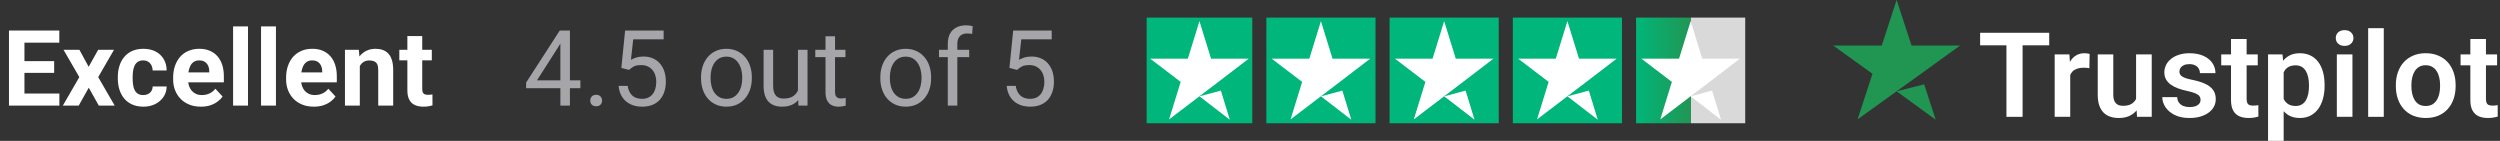
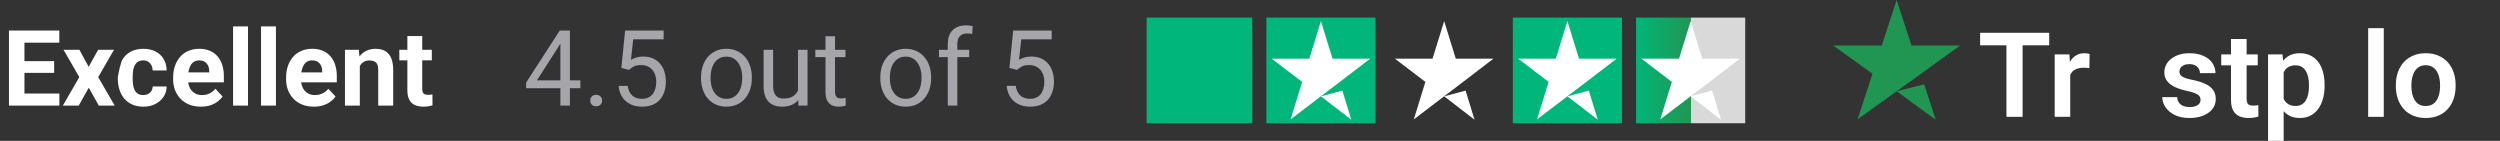
<svg xmlns="http://www.w3.org/2000/svg" width="710" height="40" viewBox="0 0 710 40" fill="none">
  <rect x="0" y="0" width="710" height="40" fill="#333333" stroke="none" />
-   <path d="M16.86 26.572V30H5.507V26.572H16.86ZM6.943 8.672V30H2.548V8.672H6.943ZM15.38 17.358V20.698H5.507V17.358H15.38ZM16.845 8.672V12.114H5.507V8.672H16.845ZM22.558 14.15L25.18 18.97L27.875 14.15H32.373L27.89 21.899L32.578 30H28.066L25.209 24.902L22.353 30H17.841L22.529 21.899L18.046 14.15H22.558ZM40.678 26.997C41.196 26.997 41.655 26.899 42.055 26.704C42.456 26.499 42.768 26.216 42.993 25.855C43.227 25.483 43.349 25.049 43.359 24.551H47.329C47.319 25.664 47.021 26.655 46.435 27.524C45.849 28.384 45.063 29.062 44.077 29.561C43.09 30.049 41.987 30.293 40.766 30.293C39.536 30.293 38.461 30.088 37.544 29.678C36.635 29.268 35.878 28.701 35.273 27.979C34.667 27.246 34.213 26.396 33.911 25.43C33.608 24.453 33.456 23.408 33.456 22.295V21.87C33.456 20.747 33.608 19.702 33.911 18.735C34.213 17.759 34.667 16.909 35.273 16.186C35.878 15.454 36.635 14.883 37.544 14.473C38.452 14.062 39.516 13.857 40.737 13.857C42.036 13.857 43.173 14.106 44.15 14.604C45.136 15.102 45.908 15.815 46.464 16.743C47.031 17.661 47.319 18.75 47.329 20.01H43.359C43.349 19.482 43.237 19.004 43.022 18.574C42.817 18.145 42.514 17.803 42.114 17.549C41.723 17.285 41.24 17.153 40.664 17.153C40.048 17.153 39.545 17.285 39.155 17.549C38.764 17.803 38.461 18.154 38.247 18.604C38.032 19.043 37.88 19.546 37.792 20.112C37.714 20.669 37.675 21.255 37.675 21.87V22.295C37.675 22.91 37.714 23.501 37.792 24.067C37.871 24.634 38.017 25.137 38.232 25.576C38.456 26.016 38.764 26.362 39.155 26.616C39.545 26.87 40.053 26.997 40.678 26.997ZM57.07 30.293C55.839 30.293 54.736 30.098 53.759 29.707C52.783 29.307 51.953 28.755 51.269 28.052C50.595 27.349 50.078 26.533 49.716 25.605C49.355 24.668 49.174 23.672 49.174 22.617V22.031C49.174 20.83 49.345 19.731 49.687 18.735C50.029 17.739 50.517 16.875 51.152 16.143C51.796 15.41 52.578 14.849 53.496 14.458C54.414 14.058 55.449 13.857 56.601 13.857C57.724 13.857 58.72 14.043 59.589 14.414C60.459 14.785 61.186 15.312 61.772 15.996C62.368 16.68 62.817 17.5 63.12 18.457C63.422 19.404 63.574 20.459 63.574 21.621V23.379H50.976V20.566H59.428V20.244C59.428 19.658 59.321 19.136 59.106 18.677C58.901 18.208 58.588 17.837 58.169 17.564C57.748 17.29 57.211 17.153 56.557 17.153C56.001 17.153 55.522 17.275 55.122 17.52C54.721 17.764 54.394 18.105 54.14 18.545C53.896 18.984 53.71 19.502 53.584 20.098C53.466 20.684 53.408 21.328 53.408 22.031V22.617C53.408 23.252 53.496 23.838 53.671 24.375C53.857 24.912 54.116 25.376 54.448 25.767C54.79 26.157 55.2 26.46 55.678 26.675C56.166 26.89 56.718 26.997 57.334 26.997C58.095 26.997 58.803 26.851 59.458 26.558C60.122 26.255 60.693 25.801 61.171 25.195L63.222 27.422C62.89 27.9 62.436 28.359 61.86 28.799C61.294 29.238 60.61 29.6 59.809 29.883C59.008 30.156 58.095 30.293 57.07 30.293ZM70.429 7.5V30H66.196V7.5H70.429ZM78.369 7.5V30H74.135V7.5H78.369ZM89.15 30.293C87.919 30.293 86.816 30.098 85.839 29.707C84.863 29.307 84.033 28.755 83.349 28.052C82.675 27.349 82.158 26.533 81.796 25.605C81.435 24.668 81.254 23.672 81.254 22.617V22.031C81.254 20.83 81.425 19.731 81.767 18.735C82.109 17.739 82.597 16.875 83.232 16.143C83.876 15.41 84.658 14.849 85.576 14.458C86.494 14.058 87.529 13.857 88.681 13.857C89.804 13.857 90.8 14.043 91.669 14.414C92.539 14.785 93.266 15.312 93.852 15.996C94.448 16.68 94.897 17.5 95.2 18.457C95.502 19.404 95.654 20.459 95.654 21.621V23.379H83.056V20.566H91.508V20.244C91.508 19.658 91.401 19.136 91.186 18.677C90.981 18.208 90.668 17.837 90.249 17.564C89.829 17.29 89.291 17.153 88.637 17.153C88.081 17.153 87.602 17.275 87.202 17.52C86.801 17.764 86.474 18.105 86.22 18.545C85.976 18.984 85.79 19.502 85.664 20.098C85.546 20.684 85.488 21.328 85.488 22.031V22.617C85.488 23.252 85.576 23.838 85.751 24.375C85.937 24.912 86.196 25.376 86.528 25.767C86.87 26.157 87.28 26.46 87.758 26.675C88.247 26.89 88.798 26.997 89.414 26.997C90.175 26.997 90.883 26.851 91.538 26.558C92.202 26.255 92.773 25.801 93.251 25.195L95.302 27.422C94.97 27.9 94.516 28.359 93.94 28.799C93.374 29.238 92.69 29.6 91.889 29.883C91.088 30.156 90.175 30.293 89.15 30.293ZM102.187 17.534V30H97.968V14.15H101.923L102.187 17.534ZM101.572 21.519H100.429C100.429 20.347 100.581 19.292 100.883 18.355C101.186 17.407 101.611 16.602 102.158 15.938C102.705 15.264 103.354 14.751 104.106 14.399C104.868 14.038 105.717 13.857 106.655 13.857C107.397 13.857 108.076 13.965 108.691 14.18C109.306 14.395 109.833 14.736 110.273 15.205C110.722 15.674 111.064 16.294 111.298 17.065C111.542 17.837 111.665 18.779 111.665 19.893V30H107.417V19.878C107.417 19.175 107.319 18.628 107.124 18.237C106.928 17.847 106.64 17.573 106.259 17.417C105.888 17.251 105.429 17.168 104.882 17.168C104.316 17.168 103.823 17.28 103.403 17.505C102.993 17.73 102.651 18.042 102.377 18.442C102.114 18.833 101.914 19.292 101.777 19.819C101.64 20.347 101.572 20.913 101.572 21.519ZM122.636 14.15V17.139H113.408V14.15H122.636ZM115.693 10.239H119.912V25.225C119.912 25.684 119.97 26.035 120.087 26.279C120.214 26.523 120.4 26.694 120.644 26.792C120.888 26.88 121.196 26.924 121.567 26.924C121.831 26.924 122.065 26.914 122.27 26.895C122.485 26.865 122.666 26.836 122.812 26.807L122.827 29.912C122.465 30.029 122.075 30.122 121.655 30.19C121.235 30.259 120.771 30.293 120.263 30.293C119.335 30.293 118.525 30.142 117.832 29.839C117.148 29.526 116.621 29.028 116.25 28.345C115.878 27.661 115.693 26.763 115.693 25.649V10.239Z" fill="white" />
+   <path d="M16.86 26.572V30H5.507V26.572H16.86ZM6.943 8.672V30H2.548V8.672H6.943ZM15.38 17.358V20.698H5.507V17.358H15.38ZM16.845 8.672V12.114H5.507V8.672H16.845ZM22.558 14.15L25.18 18.97L27.875 14.15H32.373L27.89 21.899L32.578 30H28.066L25.209 24.902L22.353 30H17.841L22.529 21.899L18.046 14.15H22.558ZM40.678 26.997C41.196 26.997 41.655 26.899 42.055 26.704C42.456 26.499 42.768 26.216 42.993 25.855C43.227 25.483 43.349 25.049 43.359 24.551H47.329C47.319 25.664 47.021 26.655 46.435 27.524C45.849 28.384 45.063 29.062 44.077 29.561C43.09 30.049 41.987 30.293 40.766 30.293C39.536 30.293 38.461 30.088 37.544 29.678C36.635 29.268 35.878 28.701 35.273 27.979C34.667 27.246 34.213 26.396 33.911 25.43C33.608 24.453 33.456 23.408 33.456 22.295V21.87C34.213 17.759 34.667 16.909 35.273 16.186C35.878 15.454 36.635 14.883 37.544 14.473C38.452 14.062 39.516 13.857 40.737 13.857C42.036 13.857 43.173 14.106 44.15 14.604C45.136 15.102 45.908 15.815 46.464 16.743C47.031 17.661 47.319 18.75 47.329 20.01H43.359C43.349 19.482 43.237 19.004 43.022 18.574C42.817 18.145 42.514 17.803 42.114 17.549C41.723 17.285 41.24 17.153 40.664 17.153C40.048 17.153 39.545 17.285 39.155 17.549C38.764 17.803 38.461 18.154 38.247 18.604C38.032 19.043 37.88 19.546 37.792 20.112C37.714 20.669 37.675 21.255 37.675 21.87V22.295C37.675 22.91 37.714 23.501 37.792 24.067C37.871 24.634 38.017 25.137 38.232 25.576C38.456 26.016 38.764 26.362 39.155 26.616C39.545 26.87 40.053 26.997 40.678 26.997ZM57.07 30.293C55.839 30.293 54.736 30.098 53.759 29.707C52.783 29.307 51.953 28.755 51.269 28.052C50.595 27.349 50.078 26.533 49.716 25.605C49.355 24.668 49.174 23.672 49.174 22.617V22.031C49.174 20.83 49.345 19.731 49.687 18.735C50.029 17.739 50.517 16.875 51.152 16.143C51.796 15.41 52.578 14.849 53.496 14.458C54.414 14.058 55.449 13.857 56.601 13.857C57.724 13.857 58.72 14.043 59.589 14.414C60.459 14.785 61.186 15.312 61.772 15.996C62.368 16.68 62.817 17.5 63.12 18.457C63.422 19.404 63.574 20.459 63.574 21.621V23.379H50.976V20.566H59.428V20.244C59.428 19.658 59.321 19.136 59.106 18.677C58.901 18.208 58.588 17.837 58.169 17.564C57.748 17.29 57.211 17.153 56.557 17.153C56.001 17.153 55.522 17.275 55.122 17.52C54.721 17.764 54.394 18.105 54.14 18.545C53.896 18.984 53.71 19.502 53.584 20.098C53.466 20.684 53.408 21.328 53.408 22.031V22.617C53.408 23.252 53.496 23.838 53.671 24.375C53.857 24.912 54.116 25.376 54.448 25.767C54.79 26.157 55.2 26.46 55.678 26.675C56.166 26.89 56.718 26.997 57.334 26.997C58.095 26.997 58.803 26.851 59.458 26.558C60.122 26.255 60.693 25.801 61.171 25.195L63.222 27.422C62.89 27.9 62.436 28.359 61.86 28.799C61.294 29.238 60.61 29.6 59.809 29.883C59.008 30.156 58.095 30.293 57.07 30.293ZM70.429 7.5V30H66.196V7.5H70.429ZM78.369 7.5V30H74.135V7.5H78.369ZM89.15 30.293C87.919 30.293 86.816 30.098 85.839 29.707C84.863 29.307 84.033 28.755 83.349 28.052C82.675 27.349 82.158 26.533 81.796 25.605C81.435 24.668 81.254 23.672 81.254 22.617V22.031C81.254 20.83 81.425 19.731 81.767 18.735C82.109 17.739 82.597 16.875 83.232 16.143C83.876 15.41 84.658 14.849 85.576 14.458C86.494 14.058 87.529 13.857 88.681 13.857C89.804 13.857 90.8 14.043 91.669 14.414C92.539 14.785 93.266 15.312 93.852 15.996C94.448 16.68 94.897 17.5 95.2 18.457C95.502 19.404 95.654 20.459 95.654 21.621V23.379H83.056V20.566H91.508V20.244C91.508 19.658 91.401 19.136 91.186 18.677C90.981 18.208 90.668 17.837 90.249 17.564C89.829 17.29 89.291 17.153 88.637 17.153C88.081 17.153 87.602 17.275 87.202 17.52C86.801 17.764 86.474 18.105 86.22 18.545C85.976 18.984 85.79 19.502 85.664 20.098C85.546 20.684 85.488 21.328 85.488 22.031V22.617C85.488 23.252 85.576 23.838 85.751 24.375C85.937 24.912 86.196 25.376 86.528 25.767C86.87 26.157 87.28 26.46 87.758 26.675C88.247 26.89 88.798 26.997 89.414 26.997C90.175 26.997 90.883 26.851 91.538 26.558C92.202 26.255 92.773 25.801 93.251 25.195L95.302 27.422C94.97 27.9 94.516 28.359 93.94 28.799C93.374 29.238 92.69 29.6 91.889 29.883C91.088 30.156 90.175 30.293 89.15 30.293ZM102.187 17.534V30H97.968V14.15H101.923L102.187 17.534ZM101.572 21.519H100.429C100.429 20.347 100.581 19.292 100.883 18.355C101.186 17.407 101.611 16.602 102.158 15.938C102.705 15.264 103.354 14.751 104.106 14.399C104.868 14.038 105.717 13.857 106.655 13.857C107.397 13.857 108.076 13.965 108.691 14.18C109.306 14.395 109.833 14.736 110.273 15.205C110.722 15.674 111.064 16.294 111.298 17.065C111.542 17.837 111.665 18.779 111.665 19.893V30H107.417V19.878C107.417 19.175 107.319 18.628 107.124 18.237C106.928 17.847 106.64 17.573 106.259 17.417C105.888 17.251 105.429 17.168 104.882 17.168C104.316 17.168 103.823 17.28 103.403 17.505C102.993 17.73 102.651 18.042 102.377 18.442C102.114 18.833 101.914 19.292 101.777 19.819C101.64 20.347 101.572 20.913 101.572 21.519ZM122.636 14.15V17.139H113.408V14.15H122.636ZM115.693 10.239H119.912V25.225C119.912 25.684 119.97 26.035 120.087 26.279C120.214 26.523 120.4 26.694 120.644 26.792C120.888 26.88 121.196 26.924 121.567 26.924C121.831 26.924 122.065 26.914 122.27 26.895C122.485 26.865 122.666 26.836 122.812 26.807L122.827 29.912C122.465 30.029 122.075 30.122 121.655 30.19C121.235 30.259 120.771 30.293 120.263 30.293C119.335 30.293 118.525 30.142 117.832 29.839C117.148 29.526 116.621 29.028 116.25 28.345C115.878 27.661 115.693 26.763 115.693 25.649V10.239Z" fill="white" />
  <path d="M164.831 22.822V25.049H149.42V23.452L158.971 8.672H161.183L158.81 12.949L152.497 22.822H164.831ZM161.857 8.672V30H159.147V8.672H161.857ZM167.628 28.564C167.628 28.105 167.77 27.72 168.053 27.407C168.346 27.085 168.766 26.924 169.313 26.924C169.86 26.924 170.275 27.085 170.558 27.407C170.851 27.72 170.998 28.105 170.998 28.564C170.998 29.014 170.851 29.395 170.558 29.707C170.275 30.02 169.86 30.176 169.313 30.176C168.766 30.176 168.346 30.02 168.053 29.707C167.77 29.395 167.628 29.014 167.628 28.564ZM178.629 19.849L176.461 19.292L177.531 8.672H188.473V11.177H179.831L179.186 16.977C179.577 16.753 180.07 16.543 180.666 16.348C181.271 16.152 181.964 16.055 182.746 16.055C183.732 16.055 184.616 16.226 185.397 16.567C186.178 16.899 186.842 17.378 187.389 18.003C187.946 18.628 188.371 19.38 188.664 20.259C188.957 21.138 189.103 22.119 189.103 23.203C189.103 24.229 188.961 25.171 188.678 26.03C188.405 26.89 187.99 27.642 187.433 28.286C186.876 28.921 186.173 29.414 185.324 29.766C184.484 30.117 183.493 30.293 182.35 30.293C181.491 30.293 180.675 30.176 179.904 29.941C179.142 29.697 178.458 29.331 177.853 28.843C177.257 28.345 176.769 27.73 176.388 26.997C176.017 26.255 175.783 25.386 175.685 24.39H178.263C178.38 25.19 178.615 25.864 178.966 26.411C179.318 26.958 179.777 27.373 180.343 27.656C180.919 27.93 181.588 28.066 182.35 28.066C182.995 28.066 183.566 27.954 184.064 27.73C184.562 27.505 184.982 27.183 185.324 26.763C185.666 26.343 185.924 25.835 186.1 25.239C186.286 24.644 186.378 23.975 186.378 23.232C186.378 22.559 186.286 21.934 186.1 21.357C185.915 20.781 185.636 20.278 185.265 19.849C184.904 19.419 184.459 19.087 183.932 18.852C183.405 18.608 182.799 18.486 182.116 18.486C181.208 18.486 180.519 18.608 180.05 18.852C179.591 19.097 179.118 19.429 178.629 19.849ZM199.093 22.251V21.914C199.093 20.771 199.259 19.712 199.591 18.735C199.923 17.749 200.402 16.895 201.027 16.172C201.652 15.44 202.409 14.873 203.297 14.473C204.186 14.062 205.182 13.857 206.286 13.857C207.399 13.857 208.4 14.062 209.289 14.473C210.187 14.873 210.949 15.44 211.574 16.172C212.208 16.895 212.692 17.749 213.024 18.735C213.356 19.712 213.522 20.771 213.522 21.914V22.251C213.522 23.394 213.356 24.453 213.024 25.43C212.692 26.406 212.208 27.261 211.574 27.993C210.949 28.716 210.192 29.282 209.303 29.692C208.424 30.093 207.428 30.293 206.315 30.293C205.202 30.293 204.201 30.093 203.312 29.692C202.423 29.282 201.662 28.716 201.027 27.993C200.402 27.261 199.923 26.406 199.591 25.43C199.259 24.453 199.093 23.394 199.093 22.251ZM201.803 21.914V22.251C201.803 23.042 201.896 23.789 202.082 24.492C202.267 25.186 202.545 25.801 202.917 26.338C203.297 26.875 203.771 27.3 204.337 27.612C204.904 27.915 205.563 28.066 206.315 28.066C207.057 28.066 207.707 27.915 208.263 27.612C208.83 27.3 209.298 26.875 209.669 26.338C210.041 25.801 210.319 25.186 210.504 24.492C210.7 23.789 210.797 23.042 210.797 22.251V21.914C210.797 21.133 210.7 20.395 210.504 19.702C210.319 18.999 210.036 18.379 209.655 17.842C209.284 17.295 208.815 16.865 208.249 16.553C207.692 16.24 207.038 16.084 206.286 16.084C205.543 16.084 204.889 16.24 204.323 16.553C203.766 16.865 203.297 17.295 202.917 17.842C202.545 18.379 202.267 18.999 202.082 19.702C201.896 20.395 201.803 21.133 201.803 21.914ZM226.618 26.338V14.15H229.342V30H226.75L226.618 26.338ZM227.13 22.998L228.258 22.969C228.258 24.023 228.146 25 227.921 25.898C227.707 26.787 227.355 27.559 226.867 28.213C226.378 28.867 225.739 29.38 224.948 29.751C224.157 30.112 223.195 30.293 222.062 30.293C221.291 30.293 220.583 30.181 219.938 29.956C219.303 29.731 218.756 29.385 218.297 28.916C217.838 28.447 217.482 27.837 217.228 27.085C216.984 26.333 216.862 25.43 216.862 24.375V14.15H219.572V24.404C219.572 25.117 219.65 25.708 219.806 26.177C219.972 26.636 220.192 27.002 220.465 27.275C220.749 27.539 221.061 27.725 221.403 27.832C221.754 27.939 222.116 27.993 222.487 27.993C223.639 27.993 224.552 27.773 225.226 27.334C225.9 26.885 226.383 26.284 226.676 25.532C226.979 24.77 227.13 23.926 227.13 22.998ZM240.109 14.15V16.23H231.54V14.15H240.109ZM234.44 10.298H237.15V26.074C237.15 26.611 237.233 27.017 237.399 27.29C237.565 27.564 237.78 27.744 238.043 27.832C238.307 27.92 238.59 27.964 238.893 27.964C239.118 27.964 239.352 27.944 239.596 27.905C239.85 27.856 240.041 27.817 240.167 27.788L240.182 30C239.967 30.068 239.684 30.132 239.333 30.19C238.991 30.259 238.576 30.293 238.087 30.293C237.423 30.293 236.813 30.161 236.256 29.898C235.7 29.634 235.255 29.194 234.923 28.579C234.601 27.954 234.44 27.114 234.44 26.06V10.298ZM250.011 22.251V21.914C250.011 20.771 250.177 19.712 250.509 18.735C250.841 17.749 251.32 16.895 251.945 16.172C252.57 15.44 253.327 14.873 254.215 14.473C255.104 14.062 256.1 13.857 257.204 13.857C258.317 13.857 259.318 14.062 260.207 14.473C261.105 14.873 261.867 15.44 262.492 16.172C263.126 16.895 263.61 17.749 263.942 18.735C264.274 19.712 264.44 20.771 264.44 21.914V22.251C264.44 23.394 264.274 24.453 263.942 25.43C263.61 26.406 263.126 27.261 262.492 27.993C261.867 28.716 261.11 29.282 260.221 29.692C259.342 30.093 258.346 30.293 257.233 30.293C256.12 30.293 255.119 30.093 254.23 29.692C253.341 29.282 252.58 28.716 251.945 27.993C251.32 27.261 250.841 26.406 250.509 25.43C250.177 24.453 250.011 23.394 250.011 22.251ZM252.721 21.914V22.251C252.721 23.042 252.814 23.789 253 24.492C253.185 25.186 253.463 25.801 253.834 26.338C254.215 26.875 254.689 27.3 255.255 27.612C255.822 27.915 256.481 28.066 257.233 28.066C257.975 28.066 258.625 27.915 259.181 27.612C259.748 27.3 260.216 26.875 260.587 26.338C260.958 25.801 261.237 25.186 261.422 24.492C261.618 23.789 261.715 23.042 261.715 22.251V21.914C261.715 21.133 261.618 20.395 261.422 19.702C261.237 18.999 260.954 18.379 260.573 17.842C260.202 17.295 259.733 16.865 259.167 16.553C258.61 16.24 257.956 16.084 257.204 16.084C256.461 16.084 255.807 16.24 255.241 16.553C254.684 16.865 254.215 17.295 253.834 17.842C253.463 18.379 253.185 18.999 253 19.702C252.814 20.395 252.721 21.133 252.721 21.914ZM271.881 30H269.171V12.48C269.171 11.338 269.376 10.376 269.787 9.595C270.207 8.804 270.807 8.208 271.588 7.808C272.37 7.397 273.297 7.192 274.372 7.192C274.684 7.192 274.997 7.212 275.309 7.251C275.631 7.29 275.944 7.349 276.247 7.427L276.1 9.639C275.895 9.59 275.661 9.556 275.397 9.536C275.143 9.517 274.889 9.507 274.635 9.507C274.059 9.507 273.561 9.624 273.141 9.858C272.731 10.083 272.418 10.415 272.204 10.854C271.989 11.294 271.881 11.836 271.881 12.48V30ZM275.25 14.15V16.23H266.667V14.15H275.25ZM288.844 19.849L286.676 19.292L287.746 8.672H298.688V11.177H290.045L289.401 16.977C289.792 16.753 290.285 16.543 290.88 16.348C291.486 16.152 292.179 16.055 292.96 16.055C293.947 16.055 294.831 16.226 295.612 16.567C296.393 16.899 297.057 17.378 297.604 18.003C298.161 18.628 298.585 19.38 298.878 20.259C299.171 21.138 299.318 22.119 299.318 23.203C299.318 24.229 299.176 25.171 298.893 26.03C298.62 26.89 298.205 27.642 297.648 28.286C297.091 28.921 296.388 29.414 295.539 29.766C294.699 30.117 293.708 30.293 292.565 30.293C291.706 30.293 290.89 30.176 290.119 29.941C289.357 29.697 288.673 29.331 288.068 28.843C287.472 28.345 286.984 27.73 286.603 26.997C286.232 26.255 285.998 25.386 285.9 24.39H288.478C288.595 25.19 288.83 25.864 289.181 26.411C289.533 26.958 289.992 27.373 290.558 27.656C291.134 27.93 291.803 28.066 292.565 28.066C293.209 28.066 293.781 27.954 294.279 27.73C294.777 27.505 295.197 27.183 295.539 26.763C295.88 26.343 296.139 25.835 296.315 25.239C296.5 24.644 296.593 23.975 296.593 23.232C296.593 22.559 296.5 21.934 296.315 21.357C296.129 20.781 295.851 20.278 295.48 19.849C295.119 19.419 294.674 19.087 294.147 18.852C293.62 18.608 293.014 18.486 292.331 18.486C291.422 18.486 290.734 18.608 290.265 18.852C289.806 19.097 289.333 19.429 288.844 19.849Z" fill="#A5A5AA" />
  <rect width="30" height="30" transform="translate(325.644 5)" fill="#00B67A" />
-   <path d="M340.644 27.352L346.727 25.723L349.269 34L340.644 27.352ZM354.644 16.654H343.936L340.644 6L337.352 16.654H326.644L335.311 23.258L332.019 33.912L340.686 27.308L346.019 23.258L354.644 16.654Z" fill="white" />
  <rect width="31" height="30" transform="translate(359.644 5)" fill="#00B67A" />
  <path d="M375.144 27.352L381.227 25.723L383.769 34L375.144 27.352ZM389.144 16.654H378.436L375.144 6L371.852 16.654H361.144L369.811 23.258L366.519 33.912L375.186 27.308L380.519 23.258L389.144 16.654Z" fill="white" />
-   <rect width="31" height="30" transform="translate(394.644 5)" fill="#00B67A" />
  <path d="M410.144 27.352L416.227 25.723L418.769 34L410.144 27.352ZM424.144 16.654H413.436L410.144 6L406.852 16.654H396.144L404.811 23.258L401.519 33.912L410.186 27.308L415.519 23.258L424.144 16.654Z" fill="white" />
  <rect width="31" height="30" transform="translate(429.644 5)" fill="#00B67A" />
  <path d="M445.144 27.352L451.227 25.723L453.769 34L445.144 27.352ZM459.144 16.654H448.436L445.144 6L441.852 16.654H431.144L439.811 23.258L436.519 33.912L445.186 27.308L450.519 23.258L459.144 16.654Z" fill="white" />
  <rect width="31" height="30" transform="translate(464.644 5)" fill="url(#paint0_linear_536_1485)" />
  <path d="M480.144 27.352L486.227 25.723L488.769 34L480.144 27.352ZM494.144 16.654H483.436L480.144 6L476.852 16.654H466.144L474.811 23.258L471.519 33.912L480.186 27.308L485.519 23.258L494.144 16.654Z" fill="white" />
  <path d="M538.644 25.928L546.465 23.95L549.733 34L538.644 25.928ZM556.644 12.937H542.876L538.644 0L534.412 12.937H520.644L531.787 20.956L527.555 33.893L538.698 25.874L545.555 20.956L556.644 12.937Z" fill="#219653" />
  <path d="M574.415 9.311V33.18H569.832V9.311H574.415ZM581.975 9.311V12.869H562.356V9.311H581.975Z" fill="white" />
  <path d="M587.946 19.066V33.18H583.53V15.443H587.712L587.946 19.066ZM593.449 15.328L593.382 19.361C593.136 19.317 592.858 19.284 592.545 19.262C592.244 19.24 591.96 19.23 591.692 19.23C591.012 19.23 590.416 19.322 589.903 19.508C589.39 19.683 588.961 19.94 588.615 20.279C588.28 20.617 588.024 21.033 587.846 21.525C587.667 22.006 587.567 22.552 587.544 23.164L586.591 23.049C586.591 21.924 586.708 20.88 586.942 19.918C587.177 18.956 587.517 18.115 587.963 17.393C588.409 16.672 588.966 16.115 589.635 15.721C590.315 15.317 591.096 15.115 591.977 15.115C592.222 15.115 592.484 15.137 592.763 15.18C593.053 15.213 593.281 15.262 593.449 15.328Z" fill="white" />
-   <path d="M606.645 28.967V15.443H611.094V33.18H606.913L606.645 28.967ZM607.214 25.295L608.585 25.262C608.585 26.454 608.451 27.552 608.184 28.557C607.916 29.563 607.498 30.437 606.929 31.18C606.372 31.913 605.664 32.486 604.805 32.902C603.947 33.306 602.932 33.508 601.761 33.508C600.869 33.508 600.055 33.388 599.319 33.148C598.583 32.896 597.948 32.508 597.413 31.984C596.888 31.448 596.481 30.765 596.192 29.934C595.902 29.093 595.757 28.082 595.757 26.902V15.443H600.172V26.934C600.172 27.525 600.239 28.016 600.373 28.41C600.518 28.803 600.713 29.126 600.958 29.377C601.215 29.617 601.51 29.792 601.845 29.902C602.19 30 602.558 30.049 602.949 30.049C604.019 30.049 604.861 29.841 605.474 29.426C606.099 29 606.545 28.432 606.812 27.721C607.08 27 607.214 26.191 607.214 25.295Z" fill="white" />
  <path d="M624.959 28.328C624.959 27.956 624.859 27.623 624.658 27.328C624.458 27.033 624.078 26.765 623.521 26.525C622.975 26.273 622.172 26.038 621.112 25.82C620.176 25.623 619.312 25.377 618.52 25.082C617.728 24.787 617.048 24.432 616.48 24.016C615.911 23.59 615.465 23.093 615.141 22.525C614.829 21.945 614.673 21.279 614.673 20.525C614.673 19.792 614.835 19.104 615.158 18.459C615.482 17.803 615.95 17.23 616.563 16.738C617.176 16.235 617.923 15.841 618.804 15.557C619.685 15.262 620.678 15.115 621.781 15.115C623.32 15.115 624.642 15.361 625.745 15.852C626.86 16.344 627.713 17.022 628.304 17.885C628.895 18.738 629.191 19.7 629.191 20.77H624.775C624.775 20.3 624.664 19.874 624.441 19.492C624.229 19.109 623.9 18.803 623.454 18.574C623.008 18.333 622.445 18.213 621.765 18.213C621.151 18.213 620.633 18.311 620.209 18.508C619.797 18.705 619.485 18.962 619.273 19.279C619.061 19.596 618.955 19.945 618.955 20.328C618.955 20.612 619.011 20.869 619.122 21.098C619.245 21.317 619.44 21.519 619.708 21.705C619.975 21.891 620.338 22.06 620.795 22.213C621.263 22.366 621.837 22.514 622.517 22.656C623.867 22.918 625.043 23.268 626.046 23.705C627.061 24.131 627.853 24.7 628.421 25.41C628.99 26.12 629.274 27.027 629.274 28.131C629.274 28.918 629.102 29.639 628.756 30.295C628.41 30.94 627.909 31.503 627.251 31.984C626.593 32.465 625.807 32.842 624.892 33.115C623.978 33.377 622.947 33.508 621.798 33.508C620.137 33.508 618.732 33.219 617.583 32.639C616.435 32.049 615.565 31.306 614.974 30.41C614.383 29.503 614.088 28.563 614.088 27.59H618.319C618.353 28.279 618.542 28.831 618.888 29.246C619.234 29.661 619.669 29.962 620.193 30.148C620.728 30.322 621.291 30.41 621.882 30.41C622.551 30.41 623.114 30.322 623.571 30.148C624.028 29.962 624.374 29.716 624.608 29.41C624.842 29.093 624.959 28.732 624.959 28.328Z" fill="white" />
  <path d="M641.2 15.443V18.557H630.83V15.443H641.2ZM633.606 11.082H638.039V28.066C638.039 28.59 638.111 28.994 638.256 29.279C638.401 29.563 638.618 29.754 638.908 29.852C639.198 29.951 639.544 30 639.945 30C640.235 30 640.503 29.984 640.748 29.951C640.993 29.918 641.2 29.885 641.367 29.852L641.384 33.098C641.016 33.219 640.598 33.317 640.129 33.393C639.672 33.47 639.154 33.508 638.574 33.508C637.581 33.508 636.712 33.344 635.965 33.016C635.218 32.678 634.638 32.137 634.225 31.393C633.813 30.639 633.606 29.645 633.606 28.41V11.082Z" fill="white" />
  <path d="M648.559 18.852V40H644.127V15.443H648.224L648.559 18.852ZM660.183 24.131V24.475C660.183 25.765 660.027 26.962 659.715 28.066C659.414 29.159 658.968 30.115 658.377 30.934C657.786 31.743 657.05 32.377 656.169 32.836C655.299 33.284 654.296 33.508 653.158 33.508C652.043 33.508 651.073 33.3 650.248 32.885C649.423 32.459 648.726 31.858 648.158 31.082C647.589 30.306 647.132 29.404 646.786 28.377C646.452 27.339 646.201 26.208 646.033 24.984V23.885C646.201 22.585 646.452 21.404 646.786 20.344C647.132 19.273 647.589 18.35 648.158 17.574C648.726 16.787 649.418 16.18 650.231 15.754C651.057 15.328 652.021 15.115 653.125 15.115C654.273 15.115 655.283 15.328 656.152 15.754C657.033 16.18 657.775 16.792 658.377 17.59C658.979 18.388 659.43 19.339 659.732 20.443C660.033 21.546 660.183 22.776 660.183 24.131ZM655.751 24.475V24.131C655.751 23.344 655.678 22.617 655.533 21.951C655.388 21.273 655.165 20.683 654.864 20.18C654.563 19.667 654.173 19.268 653.694 18.984C653.214 18.7 652.634 18.557 651.954 18.557C651.274 18.557 650.689 18.667 650.198 18.885C649.707 19.104 649.306 19.415 648.994 19.82C648.682 20.224 648.436 20.705 648.258 21.262C648.091 21.809 647.979 22.415 647.923 23.082V25.803C648.024 26.612 648.219 27.339 648.509 27.984C648.799 28.628 649.222 29.142 649.78 29.525C650.349 29.907 651.084 30.098 651.988 30.098C652.668 30.098 653.248 29.951 653.727 29.656C654.207 29.361 654.597 28.956 654.898 28.443C655.199 27.918 655.416 27.317 655.55 26.639C655.684 25.962 655.751 25.24 655.751 24.475Z" fill="white" />
-   <path d="M668.094 15.443V33.18H663.662V15.443H668.094ZM663.361 10.803C663.361 10.159 663.584 9.623 664.03 9.197C664.487 8.77 665.1 8.557 665.87 8.557C666.639 8.557 667.247 8.77 667.693 9.197C668.15 9.623 668.379 10.159 668.379 10.803C668.379 11.437 668.15 11.967 667.693 12.393C667.247 12.82 666.639 13.033 665.87 13.033C665.1 13.033 664.487 12.82 664.03 12.393C663.584 11.967 663.361 11.437 663.361 10.803Z" fill="white" />
  <path d="M676.992 8V33.18H672.56V8H676.992Z" fill="white" />
  <path d="M680.421 24.492V24.148C680.421 22.847 680.61 21.65 680.99 20.557C681.369 19.454 681.921 18.497 682.645 17.689C683.37 16.88 684.257 16.251 685.305 15.803C686.353 15.344 687.546 15.115 688.884 15.115C690.244 15.115 691.449 15.344 692.497 15.803C693.556 16.251 694.448 16.88 695.173 17.689C695.898 18.497 696.449 19.454 696.829 20.557C697.208 21.65 697.397 22.847 697.397 24.148V24.492C697.397 25.781 697.208 26.978 696.829 28.082C696.449 29.175 695.898 30.131 695.173 30.951C694.448 31.76 693.562 32.388 692.513 32.836C691.465 33.284 690.267 33.508 688.917 33.508C687.579 33.508 686.381 33.284 685.321 32.836C684.262 32.388 683.37 31.76 682.645 30.951C681.921 30.131 681.369 29.175 680.99 28.082C680.61 26.978 680.421 25.781 680.421 24.492ZM684.836 24.148V24.492C684.836 25.268 684.914 25.994 685.071 26.672C685.227 27.35 685.466 27.945 685.79 28.459C686.113 28.973 686.531 29.377 687.044 29.672C687.568 29.956 688.193 30.098 688.917 30.098C689.631 30.098 690.244 29.956 690.757 29.672C691.27 29.377 691.688 28.973 692.012 28.459C692.346 27.945 692.591 27.35 692.748 26.672C692.904 25.994 692.982 25.268 692.982 24.492V24.148C692.982 23.383 692.904 22.667 692.748 22C692.591 21.322 692.346 20.727 692.012 20.213C691.688 19.689 691.265 19.279 690.741 18.984C690.228 18.678 689.609 18.525 688.884 18.525C688.17 18.525 687.557 18.678 687.044 18.984C686.531 19.279 686.113 19.689 685.79 20.213C685.466 20.727 685.227 21.322 685.071 22C684.914 22.667 684.836 23.383 684.836 24.148Z" fill="white" />
-   <path d="M709.172 15.443V18.557H698.802V15.443H709.172ZM701.579 11.082H706.011V28.066C706.011 28.59 706.083 28.994 706.228 29.279C706.373 29.563 706.591 29.754 706.881 29.852C707.171 29.951 707.516 30 707.918 30C708.207 30 708.475 29.984 708.72 29.951C708.966 29.918 709.172 29.885 709.339 29.852L709.356 33.098C708.988 33.219 708.57 33.317 708.102 33.393C707.644 33.47 707.126 33.508 706.546 33.508C705.554 33.508 704.684 33.344 703.937 33.016C703.19 32.678 702.61 32.137 702.197 31.393C701.785 30.639 701.579 29.645 701.579 28.41V11.082Z" fill="white" />
  <defs>
    <linearGradient id="paint0_linear_536_1485" x1="0" y1="15" x2="31" y2="15" gradientUnits="userSpaceOnUse">
      <stop stop-color="#00B67A" />
      <stop offset="0.5" stop-color="#219653" />
      <stop offset="0.5" stop-color="#219653" stop-opacity="0" />
      <stop offset="0.5" stop-color="#D9D9D9" />
      <stop offset="1" stop-color="#D9D9D9" />
      <stop offset="1" stop-color="#219653" stop-opacity="0" />
      <stop offset="1" stop-color="#D9D9D9" />
    </linearGradient>
  </defs>
</svg>